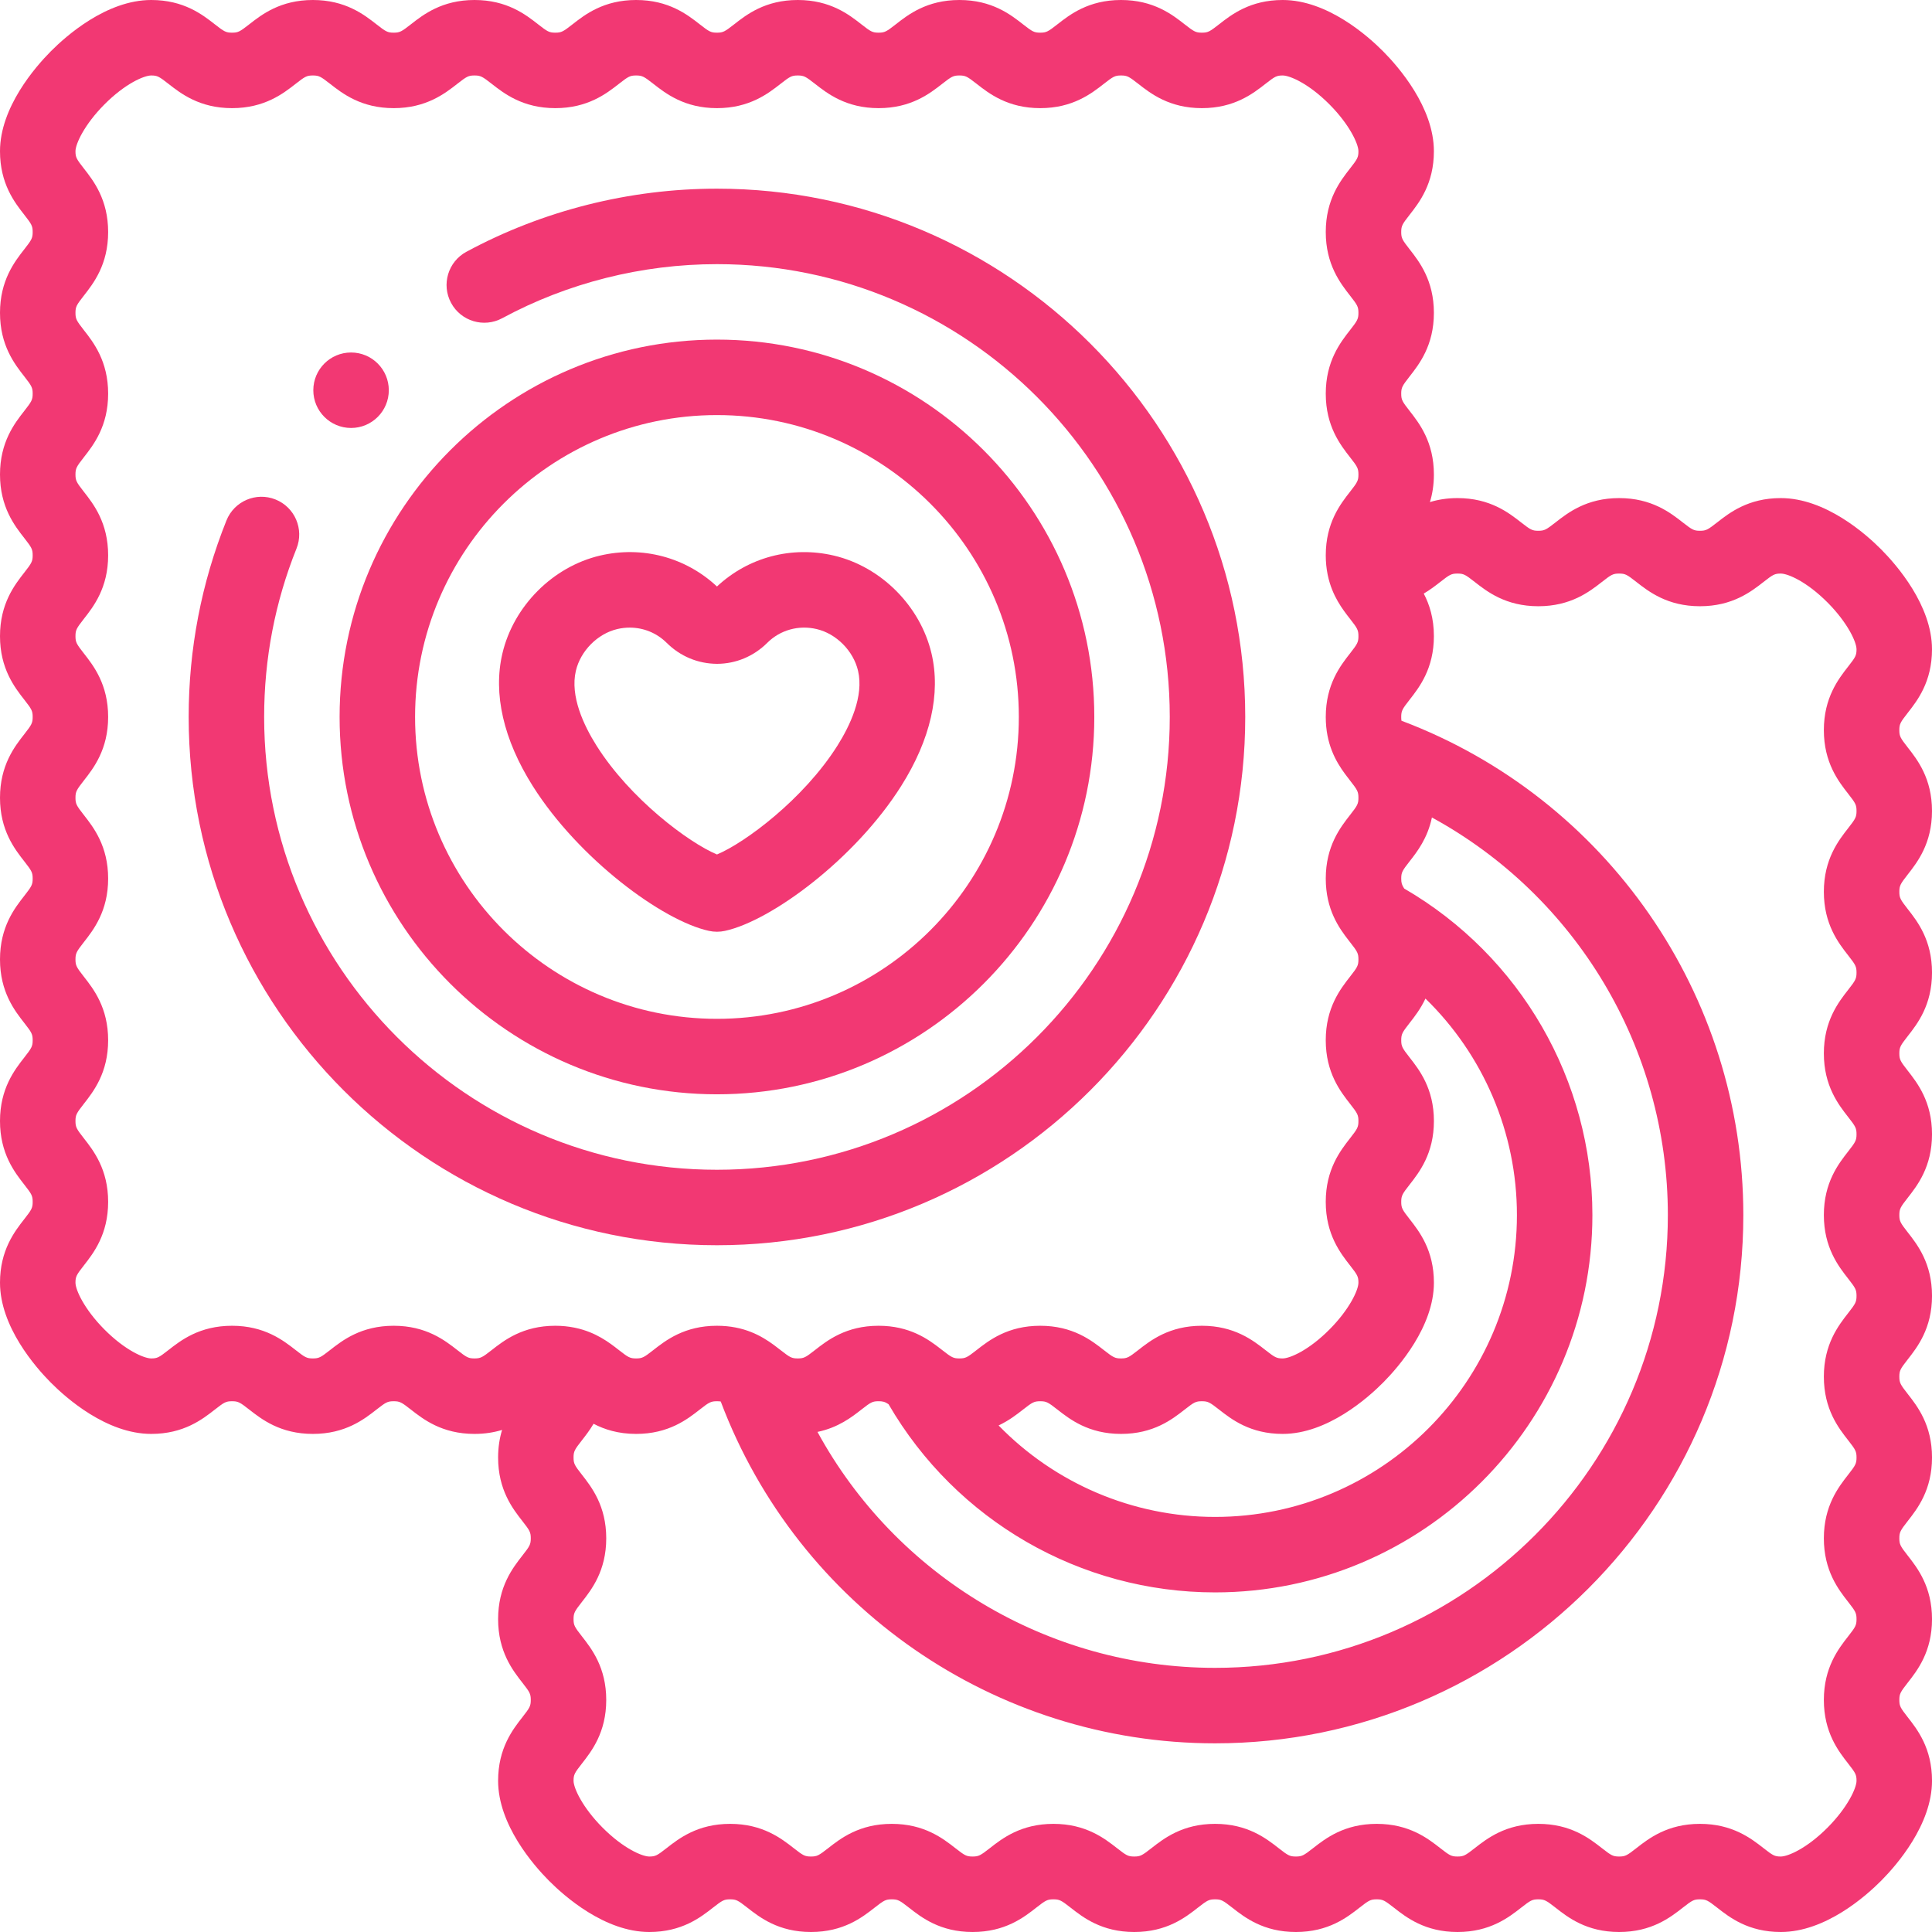
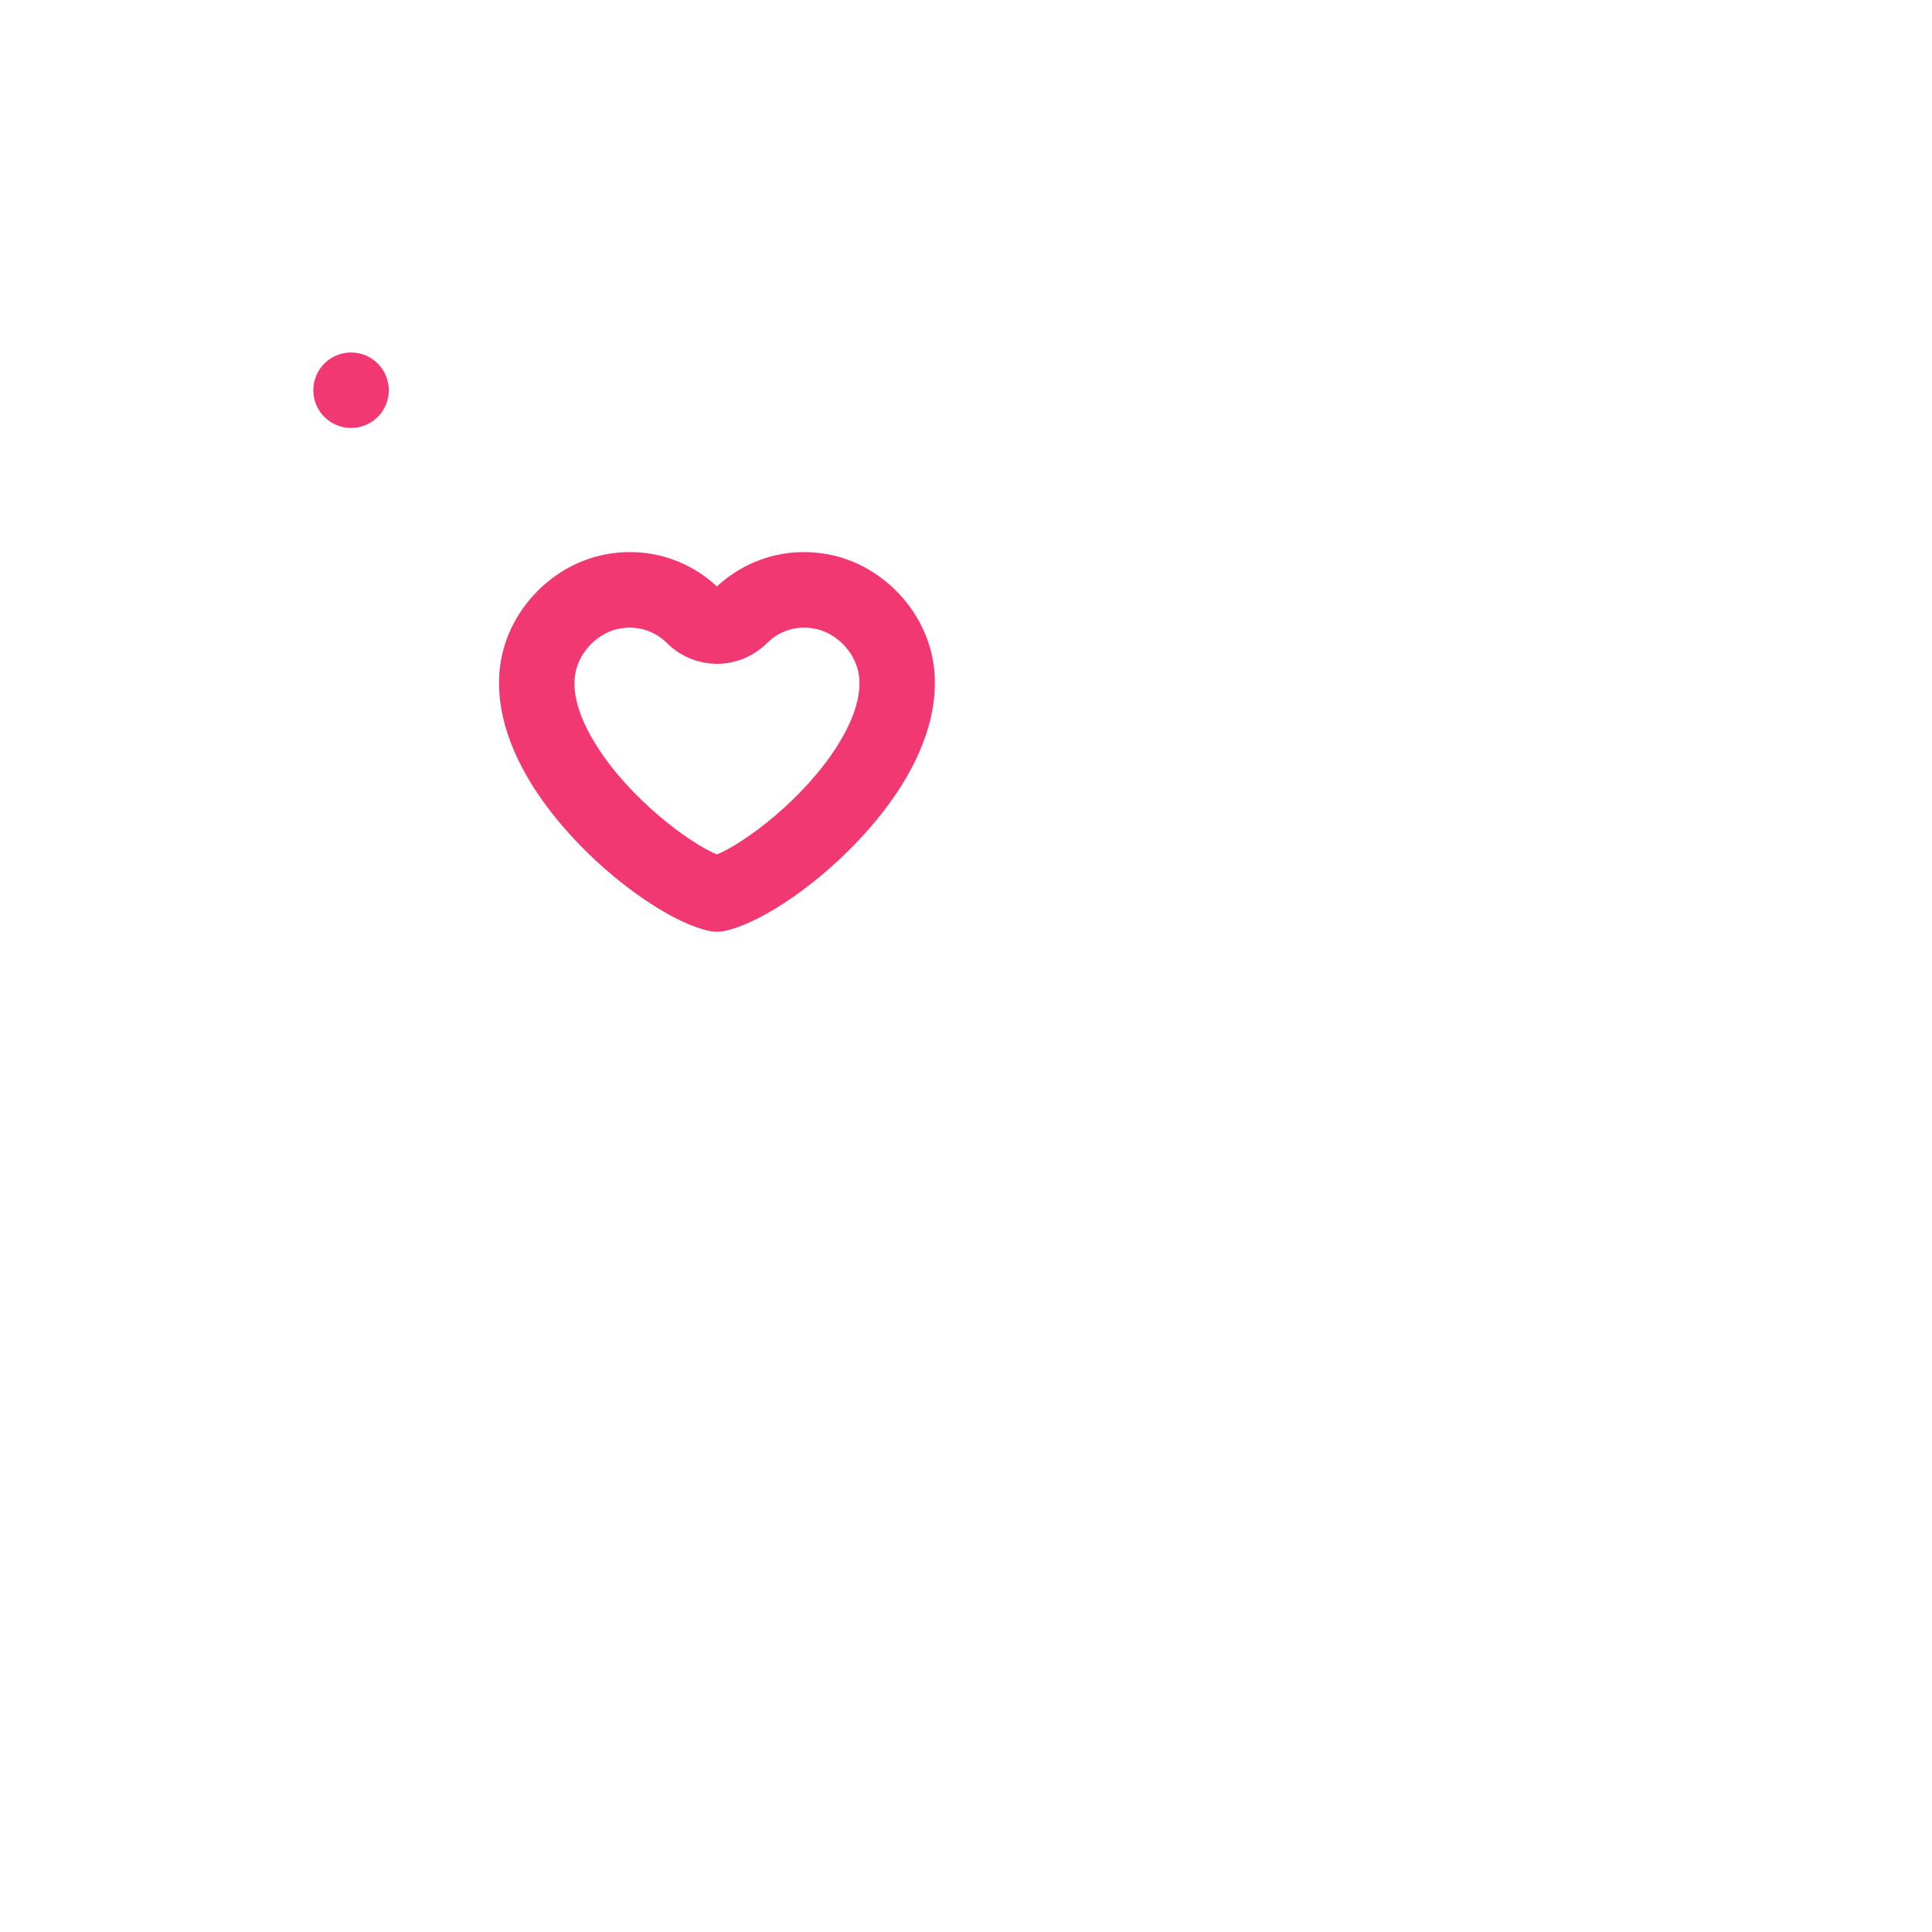
<svg xmlns="http://www.w3.org/2000/svg" width="122" height="122" viewBox="0 0 122 122" fill="none">
-   <path d="M78.633 45.273C78.633 26.879 63.668 11.914 45.273 11.914C39.753 11.914 34.281 13.292 29.45 15.9C28.292 16.525 27.86 17.97 28.485 19.128C29.11 20.287 30.555 20.719 31.713 20.094C35.852 17.86 40.541 16.68 45.273 16.68C61.04 16.68 73.867 29.507 73.867 45.273C73.867 61.04 61.04 73.867 45.273 73.867C29.507 73.867 16.68 61.04 16.68 45.273C16.68 41.6 17.367 38.022 18.723 34.64C19.213 33.418 18.62 32.031 17.398 31.541C16.177 31.051 14.79 31.645 14.3 32.866C12.717 36.815 11.914 40.989 11.914 45.273C11.914 63.668 26.879 78.633 45.273 78.633C63.668 78.633 78.633 63.668 78.633 45.273Z" fill="#F23873" />
-   <path d="M45.273 69.102C58.412 69.102 69.102 58.413 69.102 45.273C69.102 32.134 58.412 21.445 45.273 21.445C32.135 21.445 21.445 32.134 21.445 45.273C21.445 58.413 32.135 69.102 45.273 69.102ZM45.273 26.211C55.785 26.211 64.336 34.762 64.336 45.273C64.336 55.785 55.785 64.336 45.273 64.336C34.762 64.336 26.211 55.785 26.211 45.273C26.211 34.762 34.762 26.211 45.273 26.211Z" fill="#F23873" />
-   <path d="M122 51.209C122 49.155 121.075 47.972 120.462 47.19C120.003 46.602 119.937 46.492 119.937 46.106C119.937 45.72 120.003 45.61 120.462 45.023C121.075 44.24 122 43.057 122 41.003C122 38.228 119.762 35.672 118.8 34.702C117.831 33.725 115.273 31.453 112.451 31.453C110.396 31.453 109.213 32.379 108.431 32.991C107.843 33.45 107.733 33.517 107.347 33.517C106.961 33.517 106.851 33.45 106.264 32.991C105.481 32.379 104.298 31.453 102.244 31.453C100.189 31.453 99.007 32.379 98.224 32.991C97.636 33.45 97.526 33.517 97.14 33.517C96.754 33.517 96.644 33.45 96.056 32.991C95.274 32.379 94.091 31.453 92.037 31.453C91.369 31.453 90.795 31.552 90.295 31.705C90.448 31.205 90.546 30.631 90.546 29.963C90.546 27.909 89.621 26.726 89.009 25.943C88.549 25.356 88.483 25.246 88.483 24.86C88.483 24.474 88.549 24.364 89.009 23.776C89.621 22.994 90.546 21.811 90.546 19.756C90.546 17.702 89.621 16.519 89.009 15.736C88.549 15.149 88.483 15.039 88.483 14.653C88.483 14.267 88.549 14.157 89.009 13.569C89.621 12.787 90.546 11.604 90.546 9.55C90.546 6.775 88.309 4.219 87.347 3.249C86.378 2.272 83.82 0 80.997 0C78.943 0 77.76 0.925 76.977 1.538C76.39 1.997 76.28 2.063 75.894 2.063C75.507 2.063 75.398 1.997 74.81 1.538C74.028 0.925 72.845 0 70.79 0C68.736 0 67.553 0.925 66.77 1.538C66.183 1.997 66.073 2.063 65.687 2.063C65.301 2.063 65.191 1.997 64.603 1.538C63.821 0.925 62.638 0 60.584 0C58.529 0 57.346 0.925 56.563 1.538C55.976 1.997 55.866 2.063 55.48 2.063C55.094 2.063 54.984 1.997 54.397 1.538C53.614 0.925 52.431 0 50.377 0C48.322 0 47.14 0.925 46.357 1.538C45.769 1.997 45.66 2.063 45.273 2.063C44.887 2.063 44.777 1.997 44.19 1.538C43.407 0.925 42.224 0 40.17 0C38.115 0 36.933 0.925 36.15 1.538C35.563 1.997 35.453 2.063 35.066 2.063C34.68 2.063 34.57 1.997 33.983 1.538C33.2 0.925 32.017 0 29.963 0C27.909 0 26.726 0.925 25.943 1.538C25.356 1.997 25.246 2.063 24.86 2.063C24.473 2.063 24.363 1.997 23.776 1.538C22.993 0.925 21.811 0 19.756 0C17.702 0 16.519 0.925 15.736 1.538C15.149 1.997 15.039 2.063 14.653 2.063C14.267 2.063 14.157 1.997 13.569 1.538C12.787 0.925 11.604 0 9.55 0C6.727 0 4.169 2.272 3.2 3.249C2.238 4.219 0 6.775 0 9.55C0 11.604 0.925 12.787 1.538 13.569C1.997 14.157 2.063 14.267 2.063 14.653C2.063 15.039 1.997 15.149 1.538 15.736C0.925 16.519 0 17.702 0 19.756C0 21.811 0.925 22.994 1.538 23.776C1.997 24.364 2.063 24.474 2.063 24.86C2.063 25.246 1.997 25.356 1.538 25.943C0.925 26.726 0 27.909 0 29.963C0 32.017 0.925 33.2 1.538 33.983C1.997 34.57 2.063 34.68 2.063 35.067C2.063 35.453 1.997 35.563 1.538 36.15C0.925 36.933 0 38.116 0 40.17C0 42.224 0.925 43.407 1.538 44.19C1.997 44.777 2.063 44.887 2.063 45.273C2.063 45.66 1.997 45.769 1.538 46.357C0.925 47.139 0 48.322 0 50.377C0 52.431 0.925 53.614 1.538 54.397C1.997 54.984 2.063 55.094 2.063 55.48C2.063 55.867 1.997 55.976 1.538 56.564C0.925 57.346 0 58.529 0 60.584C0 62.638 0.925 63.821 1.538 64.603C1.997 65.191 2.063 65.301 2.063 65.687C2.063 66.073 1.997 66.183 1.538 66.771C0.925 67.553 0 68.736 0 70.79C0 72.845 0.925 74.028 1.538 74.811C1.997 75.398 2.063 75.508 2.063 75.894C2.063 76.28 1.997 76.39 1.538 76.977C0.925 77.76 0 78.943 0 80.997C0 83.772 2.238 86.328 3.2 87.298C4.169 88.275 6.727 90.547 9.55 90.547C11.604 90.547 12.787 89.621 13.57 89.009C14.157 88.549 14.267 88.484 14.653 88.484C15.039 88.484 15.149 88.549 15.736 89.009C16.519 89.621 17.702 90.547 19.756 90.547C21.811 90.547 22.994 89.621 23.776 89.009C24.364 88.549 24.474 88.484 24.86 88.484C25.246 88.484 25.356 88.549 25.944 89.009C26.726 89.621 27.909 90.547 29.963 90.547C30.631 90.547 31.206 90.448 31.706 90.295C31.553 90.795 31.454 91.369 31.454 92.037C31.454 94.091 32.379 95.274 32.991 96.056C33.451 96.644 33.517 96.754 33.517 97.14C33.517 97.527 33.451 97.637 32.991 98.224C32.379 99.007 31.454 100.189 31.454 102.244C31.454 104.298 32.379 105.481 32.991 106.263C33.451 106.851 33.517 106.961 33.517 107.347C33.517 107.733 33.451 107.843 32.991 108.431C32.379 109.213 31.454 110.396 31.454 112.45C31.454 115.225 33.691 117.781 34.654 118.751C35.622 119.728 38.181 122 41.003 122C43.058 122 44.24 121.075 45.023 120.462C45.611 120.003 45.721 119.937 46.107 119.937C46.493 119.937 46.603 120.003 47.19 120.462C47.973 121.075 49.156 122 51.21 122C53.264 122 54.447 121.075 55.23 120.462C55.817 120.003 55.927 119.937 56.313 119.937C56.7 119.937 56.81 120.003 57.397 120.462C58.18 121.075 59.362 122 61.417 122C63.471 122 64.654 121.075 65.437 120.462C66.024 120.003 66.134 119.937 66.52 119.937C66.907 119.937 67.017 120.003 67.604 120.462C68.387 121.075 69.57 122 71.624 122C73.678 122 74.861 121.075 75.644 120.462C76.231 120.003 76.341 119.937 76.728 119.937C77.114 119.937 77.224 120.003 77.811 120.462C78.594 121.075 79.777 122 81.831 122C83.885 122 85.068 121.075 85.851 120.462C86.438 120.003 86.548 119.937 86.934 119.937C87.32 119.937 87.43 120.003 88.018 120.462C88.801 121.075 89.984 122 92.038 122C94.092 122 95.275 121.075 96.058 120.462C96.645 120.003 96.755 119.937 97.141 119.937C97.527 119.937 97.637 120.003 98.225 120.462C99.007 121.075 100.19 122 102.245 122C104.299 122 105.482 121.075 106.265 120.462C106.852 120.003 106.962 119.937 107.348 119.937C107.734 119.937 107.844 120.003 108.432 120.462C109.214 121.075 110.397 122 112.452 122C115.274 122 117.832 119.728 118.801 118.751C119.763 117.781 122.001 115.225 122.001 112.45C122.001 110.396 121.076 109.213 120.463 108.431C120.004 107.843 119.938 107.733 119.938 107.347C119.938 106.961 120.004 106.851 120.463 106.263C121.076 105.481 122.001 104.298 122.001 102.244C122.001 100.189 121.076 99.007 120.463 98.224C120.004 97.637 119.938 97.527 119.938 97.14C119.938 96.754 120.004 96.644 120.463 96.056C121.076 95.274 122.001 94.091 122.001 92.037C122.001 89.983 121.076 88.8 120.463 88.017C120.004 87.43 119.938 87.32 119.938 86.933C119.938 86.547 120.004 86.437 120.463 85.85C121.076 85.067 122.001 83.884 122.001 81.83C122.001 79.776 121.076 78.593 120.463 77.81C120.004 77.223 119.938 77.113 119.938 76.727C119.938 76.341 120.004 76.23 120.463 75.643C121.076 74.86 122.001 73.677 122.001 71.623C122.001 69.569 121.075 68.386 120.463 67.603C120.004 67.016 119.938 66.906 119.938 66.52C119.938 66.133 120.004 66.024 120.463 65.436C121.076 64.653 122.001 63.471 122.001 61.416C122.001 59.362 121.076 58.179 120.463 57.397C120.004 56.809 119.938 56.699 119.938 56.313C119.938 55.927 120.004 55.817 120.463 55.229C121.075 54.447 122 53.264 122 51.209ZM105.32 76.727C105.32 92.493 92.493 105.32 76.727 105.32C66.146 105.32 56.569 99.49 51.621 90.421C52.935 90.148 53.788 89.485 54.397 89.009C54.984 88.549 55.094 88.483 55.48 88.483C55.737 88.483 55.875 88.515 56.109 88.671C60.37 96.014 68.218 100.555 76.727 100.555C89.865 100.555 100.555 89.865 100.555 76.727C100.555 68.218 96.014 60.37 88.671 56.109C88.516 55.874 88.484 55.737 88.484 55.48C88.484 55.094 88.549 54.984 89.009 54.396C89.485 53.788 90.149 52.935 90.421 51.621C99.49 56.569 105.32 66.146 105.32 76.727ZM87.347 87.298C88.309 86.328 90.547 83.772 90.547 80.997C90.547 78.943 89.621 77.76 89.009 76.977C88.549 76.39 88.484 76.28 88.484 75.894C88.484 75.508 88.549 75.398 89.009 74.811C89.621 74.028 90.547 72.845 90.547 70.79C90.547 68.736 89.621 67.553 89.009 66.771C88.549 66.183 88.484 66.073 88.484 65.687C88.484 65.301 88.549 65.191 89.009 64.603C89.317 64.21 89.704 63.714 90.013 63.057C93.656 66.601 95.789 71.509 95.789 76.727C95.789 87.238 87.238 95.789 76.727 95.789C71.51 95.789 66.601 93.656 63.058 90.013C63.715 89.704 64.21 89.317 64.604 89.009C65.191 88.549 65.301 88.484 65.687 88.484C66.074 88.484 66.183 88.549 66.771 89.009C67.554 89.621 68.737 90.547 70.791 90.547C72.845 90.547 74.028 89.621 74.811 89.009C75.398 88.549 75.508 88.484 75.894 88.484C76.28 88.484 76.39 88.549 76.978 89.009C77.76 89.621 78.943 90.547 80.998 90.547C83.819 90.547 86.378 88.275 87.347 87.298ZM29.963 85.781C29.577 85.781 29.467 85.715 28.88 85.255C28.097 84.643 26.914 83.718 24.86 83.718C22.805 83.718 21.622 84.643 20.84 85.255C20.252 85.715 20.142 85.781 19.756 85.781C19.37 85.781 19.26 85.715 18.673 85.255C17.89 84.643 16.707 83.718 14.653 83.718C12.598 83.718 11.415 84.643 10.633 85.255C10.045 85.715 9.935 85.781 9.549 85.781C9.108 85.781 7.912 85.282 6.583 83.942C5.33 82.678 4.766 81.459 4.766 80.997C4.766 80.611 4.832 80.501 5.291 79.914C5.904 79.131 6.829 77.948 6.829 75.894C6.829 73.84 5.904 72.657 5.291 71.874C4.832 71.287 4.766 71.177 4.766 70.79C4.766 70.404 4.832 70.294 5.291 69.707C5.904 68.924 6.829 67.741 6.829 65.687C6.829 63.633 5.904 62.45 5.291 61.667C4.832 61.08 4.766 60.97 4.766 60.584C4.766 60.197 4.832 60.087 5.291 59.5C5.903 58.718 6.829 57.535 6.829 55.48C6.829 53.426 5.904 52.243 5.291 51.46C4.832 50.873 4.766 50.763 4.766 50.377C4.766 49.99 4.832 49.881 5.291 49.293C5.904 48.511 6.829 47.328 6.829 45.273C6.829 43.219 5.904 42.036 5.291 41.254C4.832 40.666 4.766 40.556 4.766 40.17C4.766 39.784 4.832 39.674 5.291 39.086C5.904 38.304 6.829 37.121 6.829 35.067C6.829 33.012 5.904 31.829 5.291 31.047C4.832 30.459 4.766 30.349 4.766 29.963C4.766 29.577 4.832 29.467 5.291 28.88C5.904 28.097 6.829 26.914 6.829 24.86C6.829 22.806 5.904 21.622 5.291 20.84C4.832 20.252 4.766 20.142 4.766 19.756C4.766 19.37 4.832 19.26 5.291 18.673C5.904 17.89 6.829 16.707 6.829 14.653C6.829 12.599 5.904 11.416 5.291 10.633C4.832 10.046 4.766 9.936 4.766 9.55C4.766 9.088 5.33 7.869 6.583 6.605C7.912 5.265 9.108 4.766 9.55 4.766C9.936 4.766 10.046 4.832 10.633 5.291C11.416 5.903 12.599 6.829 14.653 6.829C16.707 6.829 17.89 5.903 18.673 5.291C19.26 4.832 19.37 4.766 19.756 4.766C20.142 4.766 20.252 4.832 20.84 5.291C21.622 5.903 22.806 6.829 24.86 6.829C26.914 6.829 28.097 5.903 28.88 5.291C29.467 4.832 29.577 4.766 29.963 4.766C30.349 4.766 30.459 4.832 31.047 5.291C31.829 5.903 33.012 6.829 35.067 6.829C37.121 6.829 38.304 5.903 39.087 5.291C39.674 4.832 39.784 4.766 40.17 4.766C40.556 4.766 40.666 4.832 41.254 5.291C42.037 5.903 43.219 6.829 45.274 6.829C47.328 6.829 48.511 5.903 49.294 5.291C49.881 4.832 49.991 4.766 50.377 4.766C50.764 4.766 50.874 4.832 51.461 5.291C52.244 5.903 53.426 6.829 55.481 6.829C57.535 6.829 58.718 5.903 59.501 5.291C60.088 4.832 60.198 4.766 60.584 4.766C60.971 4.766 61.08 4.832 61.668 5.291C62.45 5.903 63.633 6.829 65.688 6.829C67.742 6.829 68.925 5.903 69.708 5.291C70.295 4.832 70.405 4.766 70.791 4.766C71.177 4.766 71.287 4.832 71.875 5.291C72.657 5.903 73.84 6.829 75.895 6.829C77.949 6.829 79.132 5.903 79.915 5.291C80.502 4.832 80.612 4.766 80.998 4.766C81.44 4.766 82.635 5.265 83.964 6.605C85.217 7.869 85.781 9.088 85.781 9.55C85.781 9.936 85.715 10.046 85.255 10.633C84.643 11.416 83.718 12.599 83.718 14.653C83.718 16.707 84.643 17.89 85.255 18.673C85.715 19.26 85.781 19.37 85.781 19.756C85.781 20.142 85.715 20.252 85.255 20.84C84.643 21.622 83.718 22.806 83.718 24.86C83.718 26.914 84.643 28.097 85.255 28.88C85.715 29.467 85.781 29.577 85.781 29.963C85.781 30.349 85.715 30.459 85.255 31.047C84.643 31.829 83.718 33.012 83.718 35.067C83.718 35.5 83.76 35.892 83.831 36.252C83.836 36.279 83.842 36.305 83.847 36.331C84.122 37.634 84.782 38.481 85.255 39.086C85.715 39.674 85.781 39.784 85.781 40.17C85.781 40.556 85.715 40.666 85.255 41.254C84.643 42.036 83.718 43.219 83.718 45.273C83.718 46.984 84.359 48.089 84.927 48.863C84.931 48.868 84.935 48.874 84.939 48.879C85.049 49.029 85.156 49.167 85.255 49.293C85.715 49.881 85.781 49.99 85.781 50.377C85.781 50.763 85.715 50.873 85.255 51.46C84.643 52.243 83.718 53.426 83.718 55.48C83.718 57.443 84.561 58.608 85.17 59.391C85.175 59.398 85.18 59.404 85.185 59.411C85.209 59.441 85.233 59.471 85.255 59.5C85.715 60.087 85.781 60.197 85.781 60.584C85.781 60.97 85.715 61.08 85.255 61.667C84.643 62.45 83.717 63.633 83.717 65.687C83.717 67.741 84.643 68.924 85.255 69.707C85.715 70.294 85.781 70.404 85.781 70.79C85.781 71.177 85.715 71.287 85.255 71.874C84.643 72.657 83.717 73.84 83.717 75.894C83.717 77.948 84.643 79.131 85.255 79.914C85.715 80.501 85.781 80.611 85.781 80.997C85.781 81.459 85.217 82.678 83.963 83.942C82.634 85.282 81.438 85.781 80.997 85.781C80.611 85.781 80.501 85.715 79.913 85.255C79.13 84.643 77.948 83.718 75.893 83.718C73.839 83.718 72.656 84.643 71.873 85.256C71.286 85.715 71.176 85.781 70.79 85.781C70.403 85.781 70.294 85.715 69.706 85.255C68.924 84.643 67.741 83.718 65.686 83.718C63.632 83.718 62.449 84.643 61.666 85.255C61.079 85.715 60.969 85.781 60.583 85.781C60.197 85.781 60.087 85.715 59.499 85.255C59.471 85.233 59.44 85.209 59.41 85.186C59.404 85.181 59.398 85.176 59.391 85.171C58.608 84.562 57.442 83.718 55.479 83.718C53.425 83.718 52.242 84.644 51.459 85.256C50.872 85.715 50.762 85.781 50.376 85.781C49.989 85.781 49.88 85.715 49.292 85.256C49.165 85.156 49.026 85.048 48.876 84.938C48.873 84.935 48.869 84.933 48.866 84.93C48.091 84.362 46.986 83.718 45.272 83.718C43.218 83.718 42.035 84.644 41.252 85.256C40.665 85.715 40.555 85.781 40.169 85.781C39.783 85.781 39.673 85.715 39.085 85.256C38.48 84.782 37.633 84.123 36.33 83.848C36.304 83.842 36.278 83.837 36.252 83.832C35.892 83.761 35.499 83.718 35.066 83.718C33.011 83.718 31.828 84.644 31.046 85.256C30.459 85.715 30.349 85.781 29.963 85.781ZM116.709 50.126C117.168 50.713 117.234 50.823 117.234 51.209C117.234 51.596 117.168 51.706 116.709 52.293C116.096 53.076 115.171 54.259 115.171 56.313C115.171 58.367 116.096 59.55 116.709 60.333C117.168 60.92 117.234 61.03 117.234 61.416C117.234 61.803 117.168 61.913 116.709 62.5C116.097 63.282 115.171 64.466 115.171 66.52C115.171 68.574 116.096 69.757 116.709 70.54C117.168 71.127 117.234 71.237 117.234 71.623C117.234 72.01 117.168 72.119 116.709 72.707C116.096 73.49 115.171 74.672 115.171 76.727C115.171 78.781 116.096 79.964 116.709 80.746C117.168 81.334 117.234 81.444 117.234 81.83C117.234 82.216 117.168 82.326 116.709 82.913C116.097 83.696 115.171 84.879 115.171 86.933C115.171 88.988 116.096 90.171 116.709 90.953C117.168 91.541 117.234 91.651 117.234 92.037C117.234 92.423 117.168 92.533 116.709 93.12C116.097 93.903 115.171 95.086 115.171 97.14C115.171 99.195 116.096 100.377 116.709 101.16C117.168 101.748 117.234 101.857 117.234 102.244C117.234 102.63 117.168 102.74 116.709 103.327C116.096 104.11 115.171 105.293 115.171 107.347C115.171 109.401 116.096 110.584 116.709 111.367C117.168 111.954 117.234 112.064 117.234 112.45C117.234 112.912 116.67 114.131 115.417 115.395C114.087 116.735 112.892 117.234 112.451 117.234C112.064 117.234 111.954 117.168 111.367 116.709C110.584 116.097 109.401 115.171 107.347 115.171C105.293 115.171 104.11 116.097 103.327 116.709C102.74 117.168 102.63 117.234 102.244 117.234C101.857 117.234 101.748 117.168 101.16 116.709C100.377 116.097 99.195 115.171 97.14 115.171C95.086 115.171 93.903 116.097 93.12 116.709C92.533 117.168 92.423 117.234 92.037 117.234C91.65 117.234 91.541 117.168 90.953 116.709C90.171 116.097 88.988 115.171 86.933 115.171C84.879 115.171 83.696 116.097 82.913 116.709C82.326 117.168 82.216 117.234 81.83 117.234C81.444 117.234 81.334 117.168 80.746 116.709C79.963 116.097 78.781 115.171 76.727 115.171C74.672 115.171 73.49 116.097 72.707 116.709C72.119 117.168 72.009 117.234 71.623 117.234C71.237 117.234 71.127 117.168 70.54 116.709C69.757 116.097 68.574 115.171 66.52 115.171C64.466 115.171 63.282 116.097 62.5 116.709C61.912 117.168 61.803 117.234 61.416 117.234C61.03 117.234 60.92 117.168 60.333 116.709C59.55 116.097 58.367 115.171 56.313 115.171C54.258 115.171 53.075 116.097 52.293 116.709C51.705 117.168 51.596 117.234 51.209 117.234C50.823 117.234 50.713 117.168 50.126 116.709C49.343 116.097 48.16 115.171 46.106 115.171C44.051 115.171 42.869 116.097 42.086 116.709C41.498 117.168 41.389 117.234 41.002 117.234C40.561 117.234 39.365 116.735 38.036 115.395C36.782 114.131 36.218 112.912 36.218 112.45C36.218 112.064 36.284 111.954 36.744 111.367C37.356 110.584 38.282 109.401 38.282 107.347C38.282 105.293 37.356 104.11 36.744 103.327C36.284 102.74 36.218 102.63 36.218 102.244C36.218 101.857 36.284 101.748 36.744 101.16C37.356 100.377 38.282 99.195 38.282 97.14C38.282 95.086 37.356 93.903 36.744 93.12C36.284 92.533 36.218 92.423 36.218 92.037C36.218 91.651 36.284 91.541 36.744 90.953C36.968 90.666 37.235 90.325 37.482 89.907C38.165 90.264 39.033 90.547 40.169 90.547C42.224 90.547 43.407 89.621 44.189 89.009C44.777 88.549 44.886 88.484 45.273 88.484C45.365 88.484 45.441 88.488 45.512 88.5C50.394 101.449 62.817 110.086 76.726 110.086C95.121 110.086 110.086 95.121 110.086 76.727C110.086 62.817 101.448 50.394 88.499 45.512C88.487 45.441 88.483 45.365 88.483 45.273C88.483 44.887 88.549 44.777 89.009 44.19C89.621 43.407 90.546 42.224 90.546 40.17C90.546 39.034 90.263 38.166 89.906 37.483C90.324 37.236 90.666 36.969 90.953 36.745C91.54 36.285 91.65 36.219 92.037 36.219C92.423 36.219 92.533 36.285 93.12 36.745C93.903 37.357 95.086 38.282 97.14 38.282C99.194 38.282 100.377 37.357 101.16 36.745C101.747 36.285 101.857 36.219 102.243 36.219C102.63 36.219 102.74 36.285 103.327 36.745C104.11 37.357 105.292 38.282 107.347 38.282C109.401 38.282 110.584 37.357 111.367 36.745C111.954 36.285 112.064 36.219 112.45 36.219C112.892 36.219 114.087 36.718 115.416 38.058C116.67 39.323 117.234 40.541 117.234 41.003C117.234 41.389 117.168 41.499 116.709 42.086C116.096 42.869 115.171 44.052 115.171 46.106C115.171 48.16 116.096 49.343 116.709 50.126Z" fill="#F23873" />
  <path d="M33.641 49.634C36.54 54.23 41.832 58.144 44.768 58.782C44.935 58.818 45.104 58.837 45.274 58.837C45.444 58.837 45.613 58.819 45.78 58.782C48.716 58.144 54.008 54.23 56.907 49.634C58.758 46.7 59.42 43.807 58.822 41.265C58.117 38.27 55.642 35.787 52.663 35.085C49.995 34.457 47.253 35.185 45.274 37.036C43.294 35.185 40.552 34.456 37.884 35.085C34.905 35.787 32.43 38.27 31.725 41.265C31.128 43.807 31.79 46.7 33.641 49.634ZM45.465 37.219C45.464 37.219 45.464 37.218 45.463 37.218L45.465 37.219ZM36.365 42.357C36.661 41.099 37.735 40.017 38.977 39.724C39.24 39.662 39.504 39.632 39.766 39.632C40.636 39.632 41.472 39.969 42.1 40.595V40.594C42.952 41.443 44.075 41.914 45.285 41.919C46.474 41.914 47.597 41.443 48.448 40.595C49.265 39.781 50.431 39.455 51.571 39.724C52.813 40.017 53.888 41.099 54.183 42.357C54.561 43.96 53.681 45.816 52.877 47.091C50.754 50.456 47.051 53.216 45.274 53.957C43.497 53.216 39.795 50.456 37.672 47.091C36.867 45.816 35.987 43.96 36.365 42.357Z" fill="#F23873" />
  <path d="M22.169 27.025C23.485 27.025 24.552 25.958 24.552 24.642C24.552 23.326 23.485 22.259 22.169 22.259H22.167C20.851 22.259 19.785 23.326 19.785 24.642C19.785 25.958 20.853 27.025 22.169 27.025Z" fill="#F23873" />
</svg>